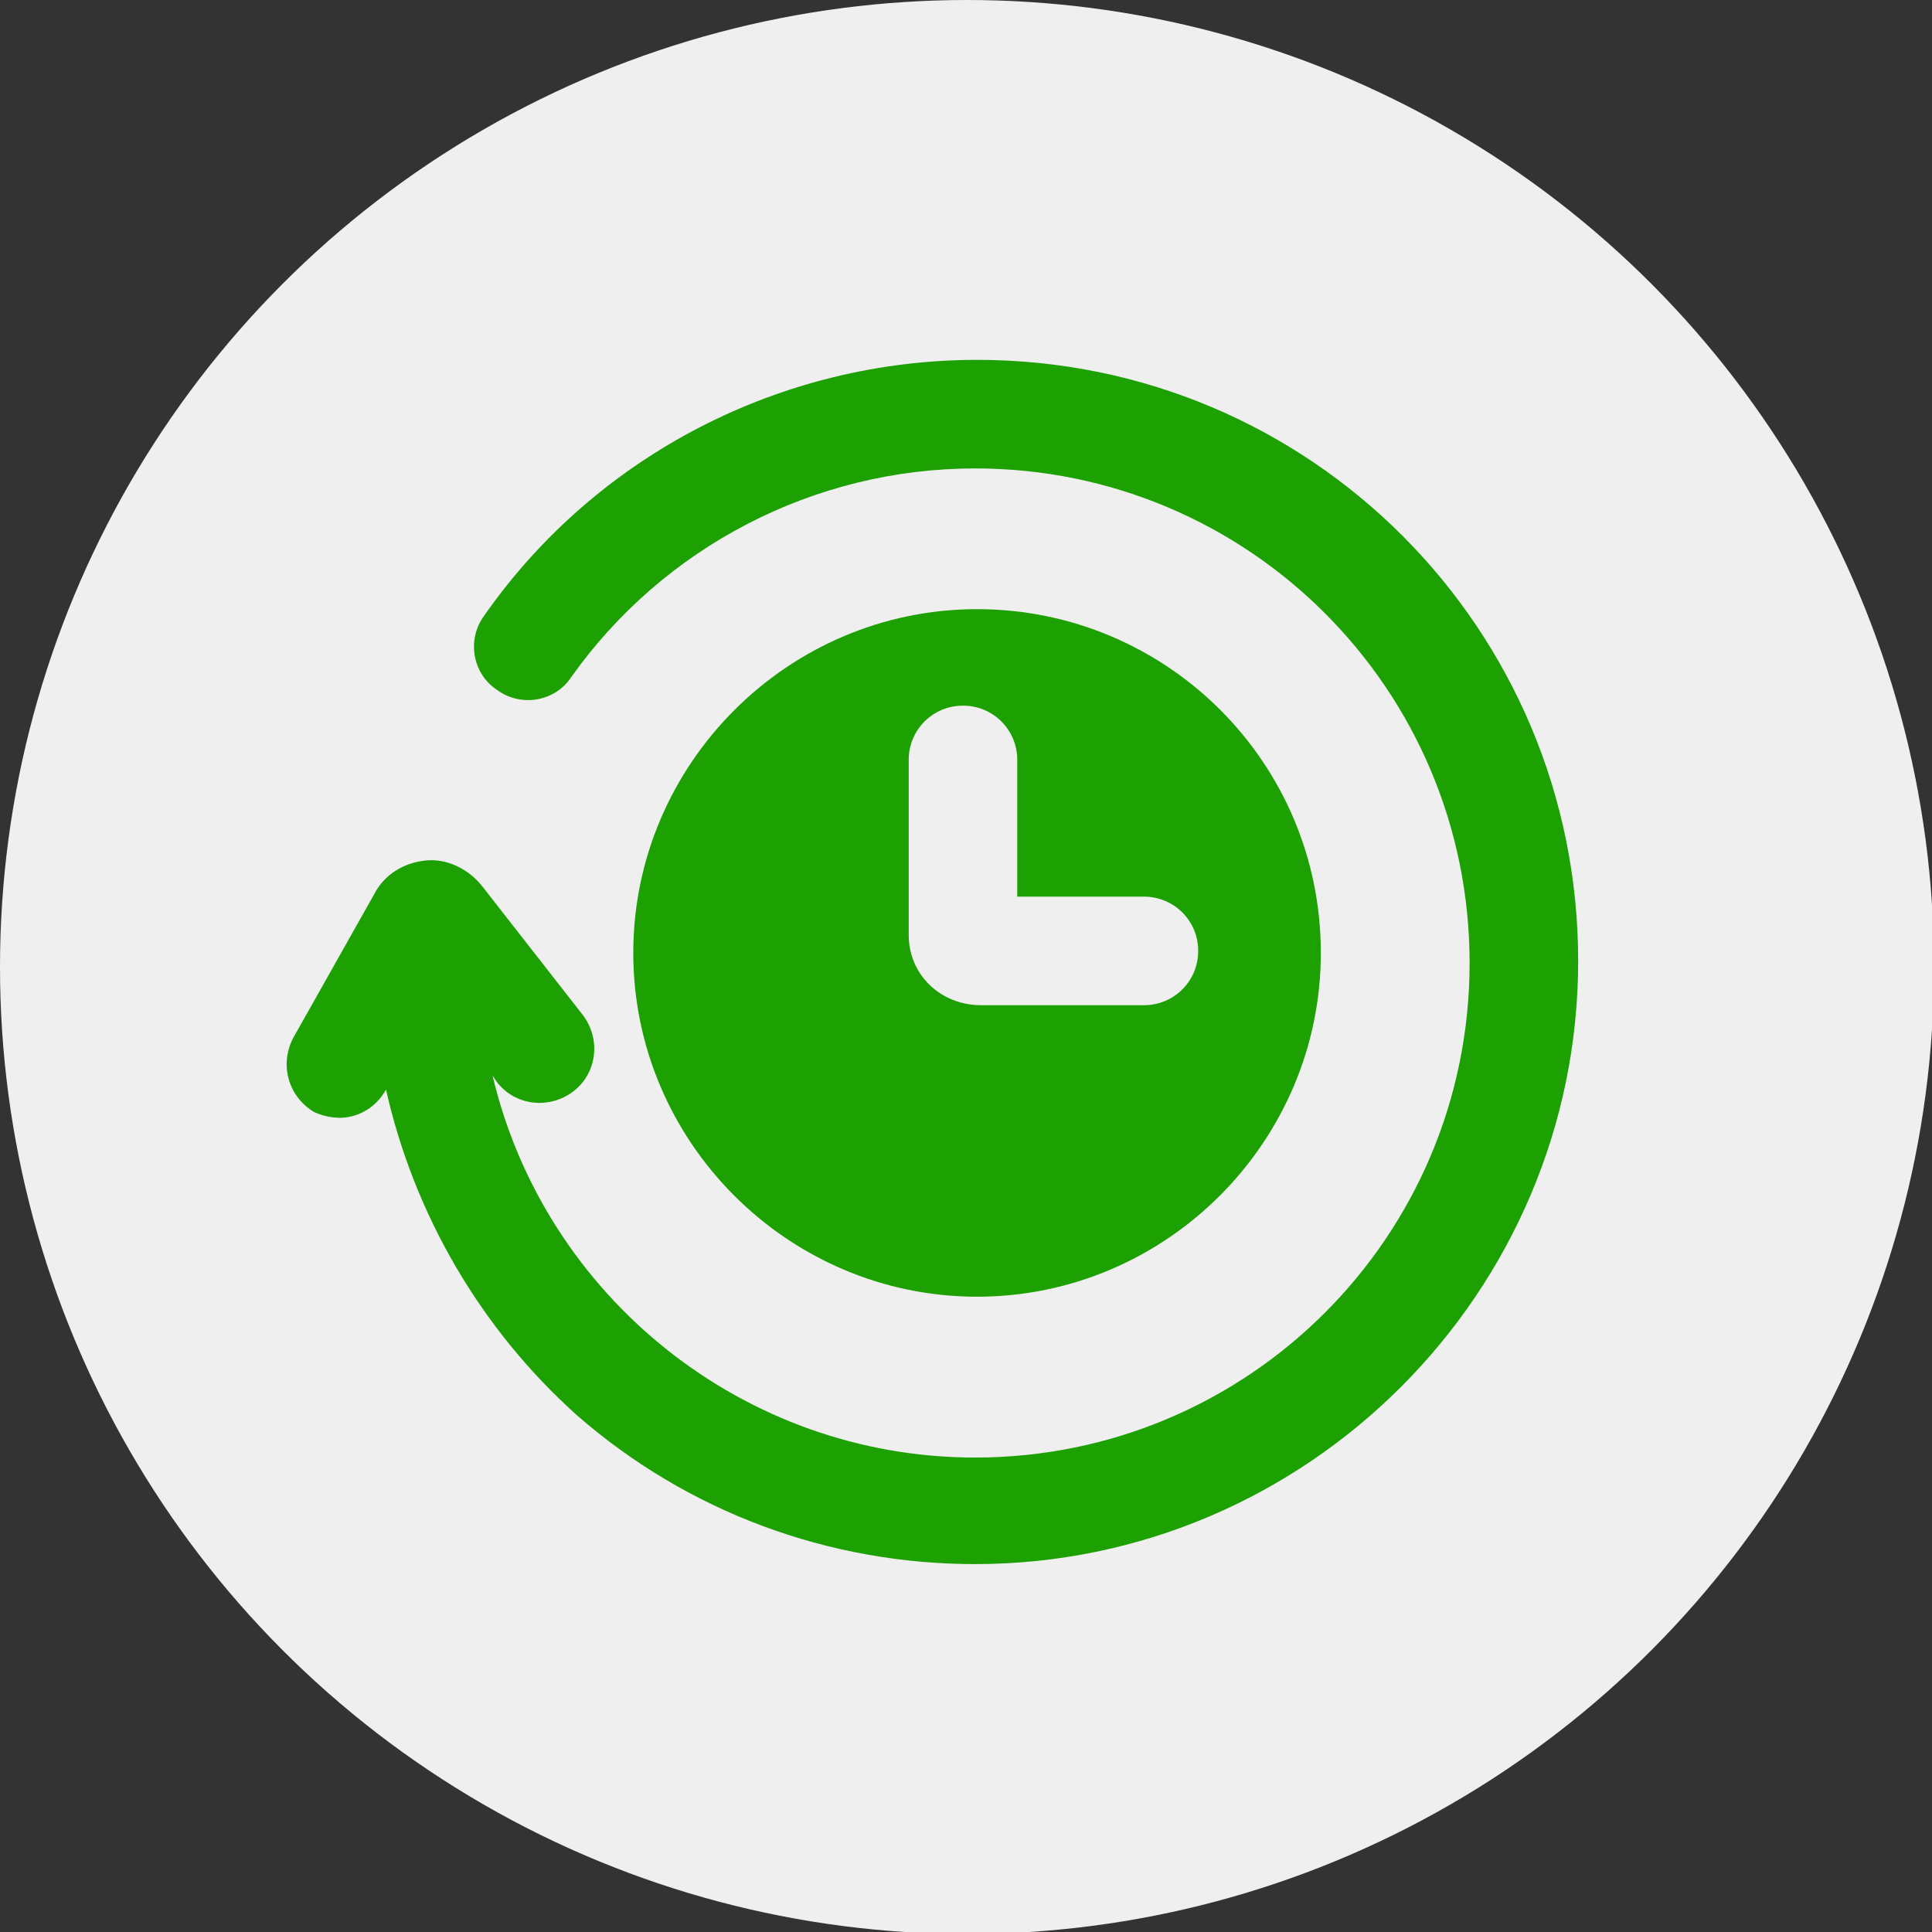
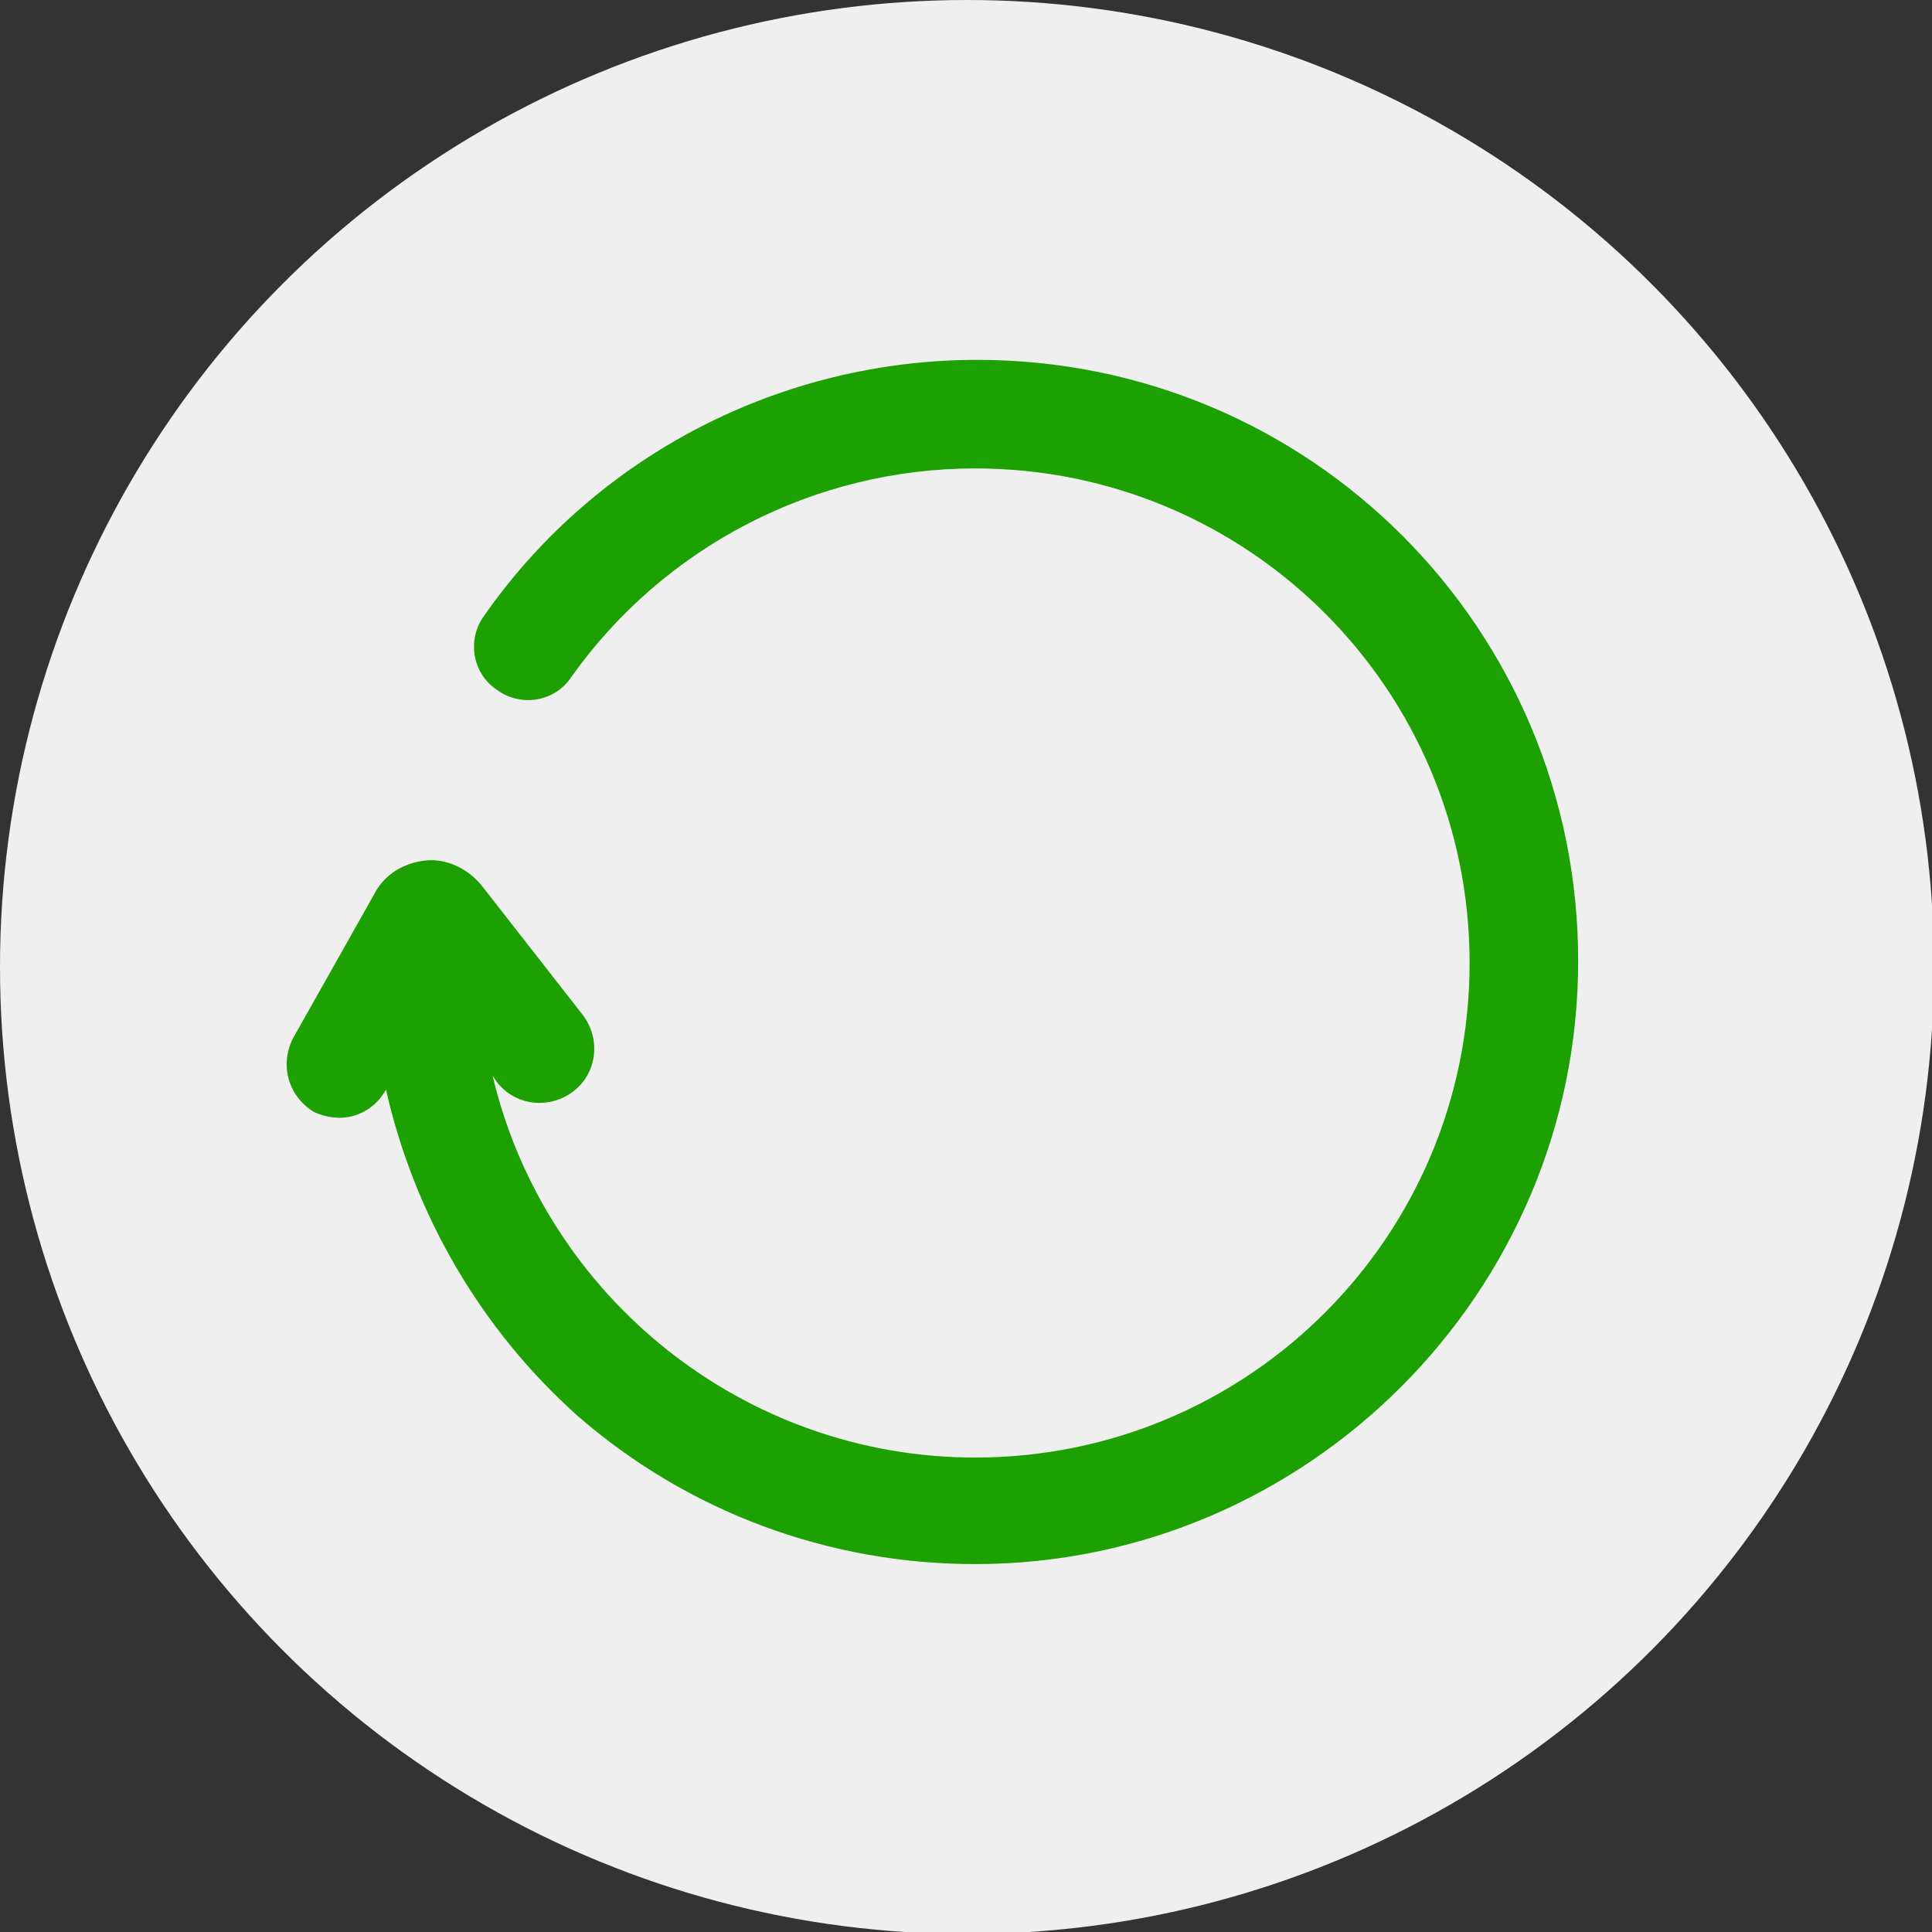
<svg xmlns="http://www.w3.org/2000/svg" version="1.1" id="Ebene_1" x="0px" y="0px" viewBox="0 0 96.1 96.1" style="enable-background:new 0 0 96.1 96.1;" xml:space="preserve">
  <rect x="0" y="0" width="96.1" height="96.1" fill="#333333" stroke="none" />
  <style type="text/css">
	.st0{fill:#EFEFEF;}
	.st1{fill:#1DA002;}
</style>
  <circle class="st0" cx="48.1" cy="48.1" r="48.1" />
  <g>
    <path class="st1" d="M48.6,17.9c-9.7,0-18.9,4.7-24.5,12.7c-0.9,1.2-0.6,2.9,0.6,3.7c1.2,0.9,2.9,0.6,3.7-0.6   c4.6-6.5,12.1-10.4,20.1-10.4c13.6,0,24.6,11,24.6,24.6s-11,24.6-24.6,24.6c-11.5,0-21.4-8-24-19l0.2,0.3c0.9,1.2,2.6,1.4,3.8,0.5   c1.2-0.9,1.4-2.6,0.5-3.8l-5-6.4c-0.7-0.9-1.8-1.4-2.8-1.3c-1.1,0.1-2.1,0.7-2.6,1.7l-4,7.1c-0.7,1.3-0.3,2.9,1,3.7   c0.4,0.2,0.9,0.3,1.3,0.3c0.9,0,1.8-0.5,2.3-1.4c1.4,6.2,4.7,11.9,9.5,16.2c5.5,4.8,12.5,7.4,19.8,7.4c16.5,0,30-13.5,30-30   S65.2,17.9,48.6,17.9z" />
-     <path class="st1" d="M65.7,47.4c0-9.5-7.7-17.1-17.1-17.1S31.5,38,31.5,47.4s7.7,17.1,17.1,17.1S65.7,56.8,65.7,47.4z M45.2,46.5   v-8.7c0-1.5,1.2-2.7,2.7-2.7s2.7,1.2,2.7,2.7v6.8h6.3c1.5,0,2.7,1.2,2.7,2.7S58.4,50,56.9,50h-8.1C46.8,50,45.2,48.5,45.2,46.5z" />
  </g>
</svg>